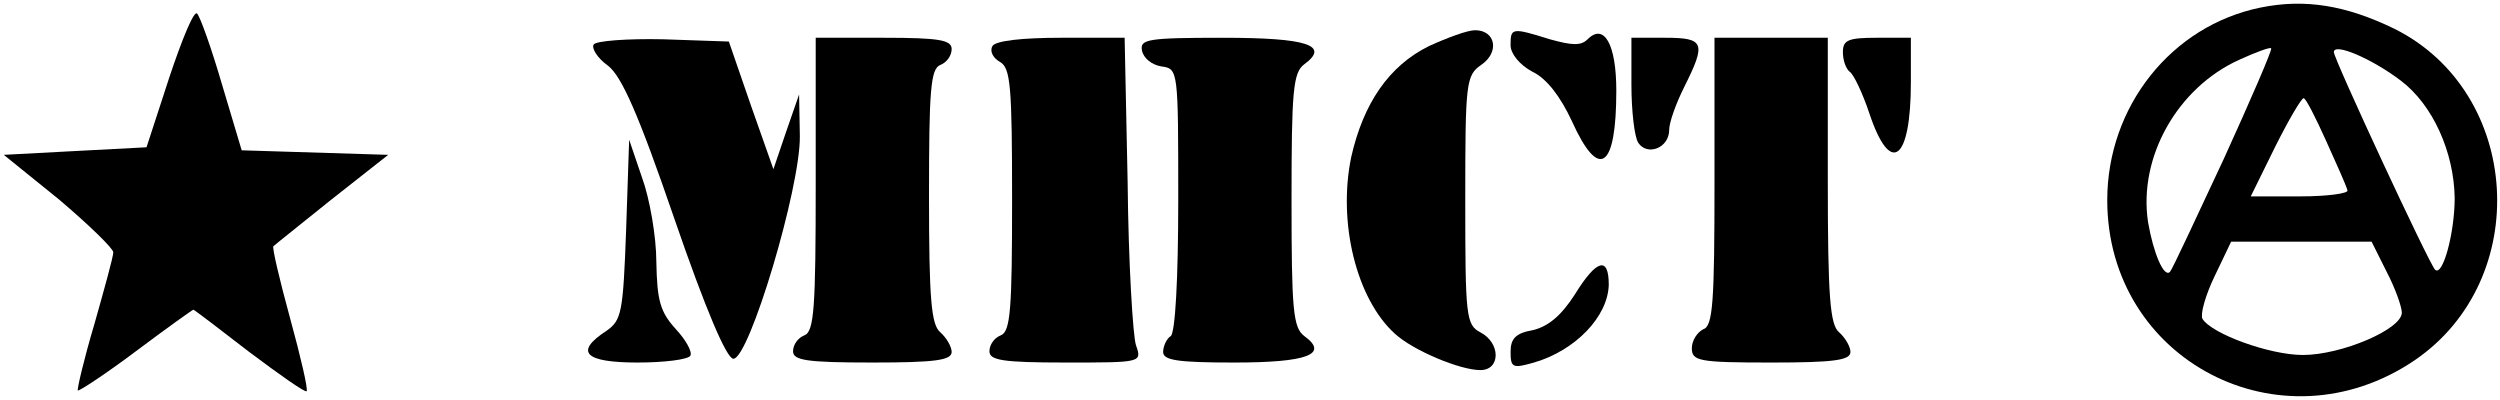
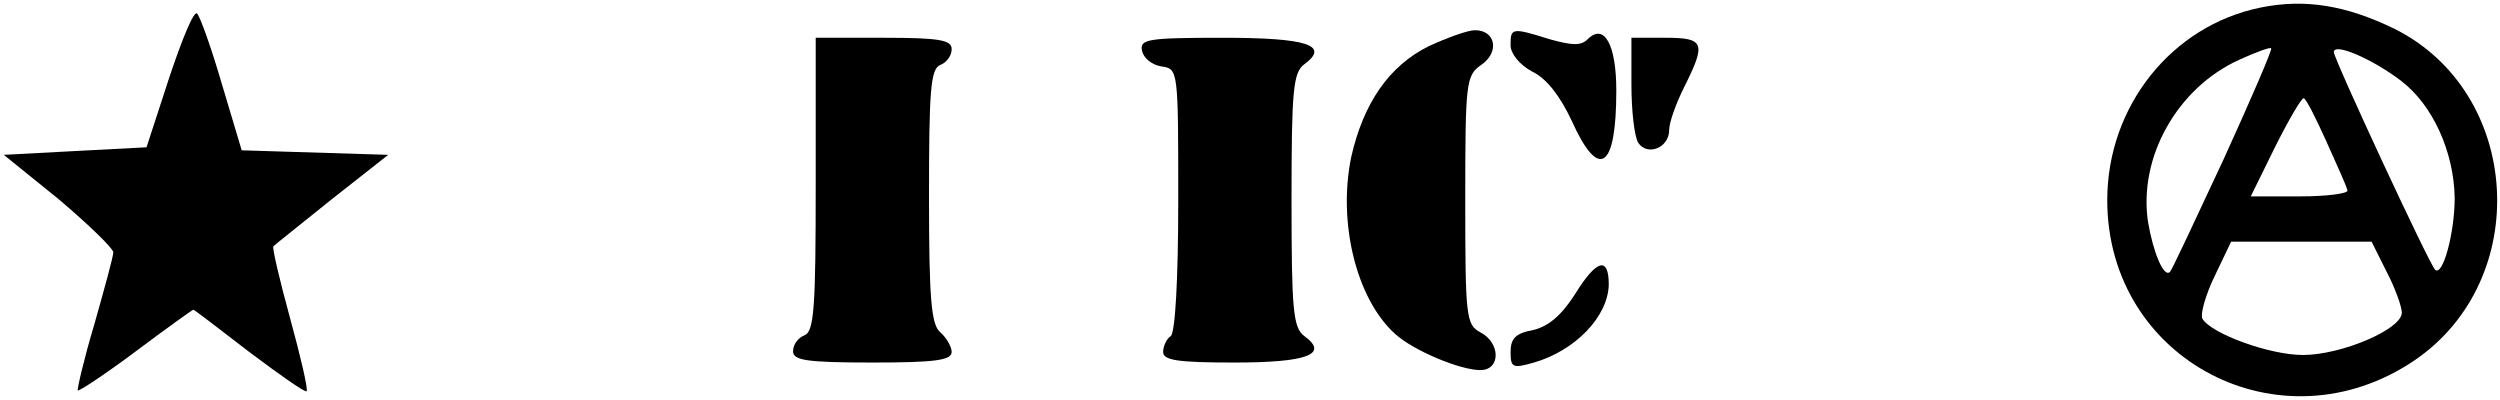
<svg xmlns="http://www.w3.org/2000/svg" version="1.0" width="331pt" height="53pt" viewBox="0 0 331 53" preserveAspectRatio="xMidYMid meet">
  <g transform="translate(0,53) scale(0.1,-0.1)" fill="#000000" stroke="none">
    <path d="M2993 520 c-118 -24 -203 -131 -203 -255 0 -212 230 -332 407 -212 157 107 142 355 -27 439 -64 31 -118 40 -177 28z m-49 -201 c-37 -79 -68 -146 -71 -149 -8 -8 -22 25 -29 66 -13 86 39 178 121 215 22 10 41 17 42 15 2 -1 -27 -68 -63 -147z m235 104 c42 -32 70 -94 71 -155 0 -47 -16 -105 -26 -95 -8 8 -134 279 -134 288 0 13 51 -9 89 -38z m-99 -80 c14 -31 27 -60 28 -65 2 -4 -26 -8 -62 -8 l-66 0 32 65 c18 36 35 65 38 65 3 0 16 -26 30 -57z m80 -173 c11 -21 20 -46 20 -54 0 -22 -80 -56 -131 -56 -44 0 -121 28 -133 48 -3 6 4 31 16 56 l22 46 93 0 93 0 20 -40z" />
    <path d="M224 427 l-30 -92 -95 -5 -94 -5 73 -59 c39 -33 72 -65 72 -70 0 -6 -12 -49 -25 -95 -14 -47 -23 -86 -22 -88 2 -1 37 22 77 52 40 30 75 55 76 55 1 0 34 -25 74 -56 40 -30 74 -54 76 -52 2 3 -8 46 -22 97 -14 51 -24 94 -22 95 2 2 36 29 77 62 l75 59 -97 3 -97 3 -26 87 c-14 48 -29 90 -33 94 -4 5 -20 -34 -37 -85z" />
    <path d="M1892 469 c-53 -26 -87 -76 -103 -147 -18 -87 7 -188 58 -234 24 -22 86 -48 113 -48 27 0 27 36 0 50 -19 10 -20 21 -20 175 0 156 1 165 21 179 25 17 19 46 -8 46 -10 0 -37 -10 -61 -21z" />
    <path d="M2000 470 c0 -11 12 -26 29 -35 19 -9 37 -33 52 -65 36 -80 59 -64 59 40 0 61 -16 90 -38 68 -9 -9 -21 -8 -50 0 -51 16 -52 15 -52 -8z" />
-     <path d="M786 471 c-3 -5 5 -18 19 -28 18 -14 40 -63 88 -203 41 -119 69 -185 78 -185 21 0 89 227 88 295 l-1 55 -17 -49 -17 -50 -30 85 -29 84 -87 3 c-47 1 -89 -2 -92 -7z" />
    <path d="M1080 286 c0 -163 -2 -195 -15 -200 -8 -3 -15 -12 -15 -21 0 -12 17 -15 105 -15 83 0 105 3 105 14 0 7 -7 19 -15 26 -12 10 -15 43 -15 180 0 140 2 169 15 174 8 3 15 12 15 21 0 12 -16 15 -90 15 l-90 0 0 -194z" />
-     <path d="M1314 469 c-4 -7 1 -16 10 -21 14 -8 16 -32 16 -182 0 -145 -2 -175 -15 -180 -8 -3 -15 -12 -15 -21 0 -12 17 -15 101 -15 101 0 101 0 93 23 -4 12 -10 109 -11 215 l-4 192 -84 0 c-52 0 -87 -4 -91 -11z" />
    <path d="M1512 463 c2 -10 13 -19 26 -21 22 -3 22 -5 22 -177 0 -105 -4 -176 -10 -180 -5 -3 -10 -13 -10 -21 0 -11 19 -14 94 -14 97 0 126 11 93 35 -15 11 -17 35 -17 180 0 145 2 169 17 180 34 25 4 35 -108 35 -100 0 -110 -2 -107 -17z" />
    <path d="M2160 418 c0 -35 4 -69 9 -77 12 -18 41 -7 41 17 0 10 9 35 20 57 29 58 27 65 -25 65 l-45 0 0 -62z" />
-     <path d="M2270 290 c0 -160 -2 -192 -15 -196 -8 -4 -15 -15 -15 -25 0 -17 9 -19 105 -19 83 0 105 3 105 14 0 7 -7 19 -15 26 -12 10 -15 46 -15 201 l0 189 -75 0 -75 0 0 -190z" />
-     <path d="M2440 461 c0 -11 4 -22 9 -26 5 -3 17 -28 26 -55 28 -84 55 -63 55 41 l0 59 -45 0 c-38 0 -45 -3 -45 -19z" />
-     <path d="M829 226 c-4 -110 -6 -120 -26 -134 -43 -28 -29 -42 41 -42 36 0 67 4 70 9 3 5 -6 21 -19 35 -21 23 -25 38 -26 89 0 34 -9 85 -19 112 l-17 50 -4 -119z" />
    <path d="M2085 140 c-18 -28 -35 -42 -55 -47 -23 -4 -30 -11 -30 -29 0 -21 3 -22 31 -14 55 16 98 61 99 103 0 38 -16 34 -45 -13z" />
  </g>
</svg>